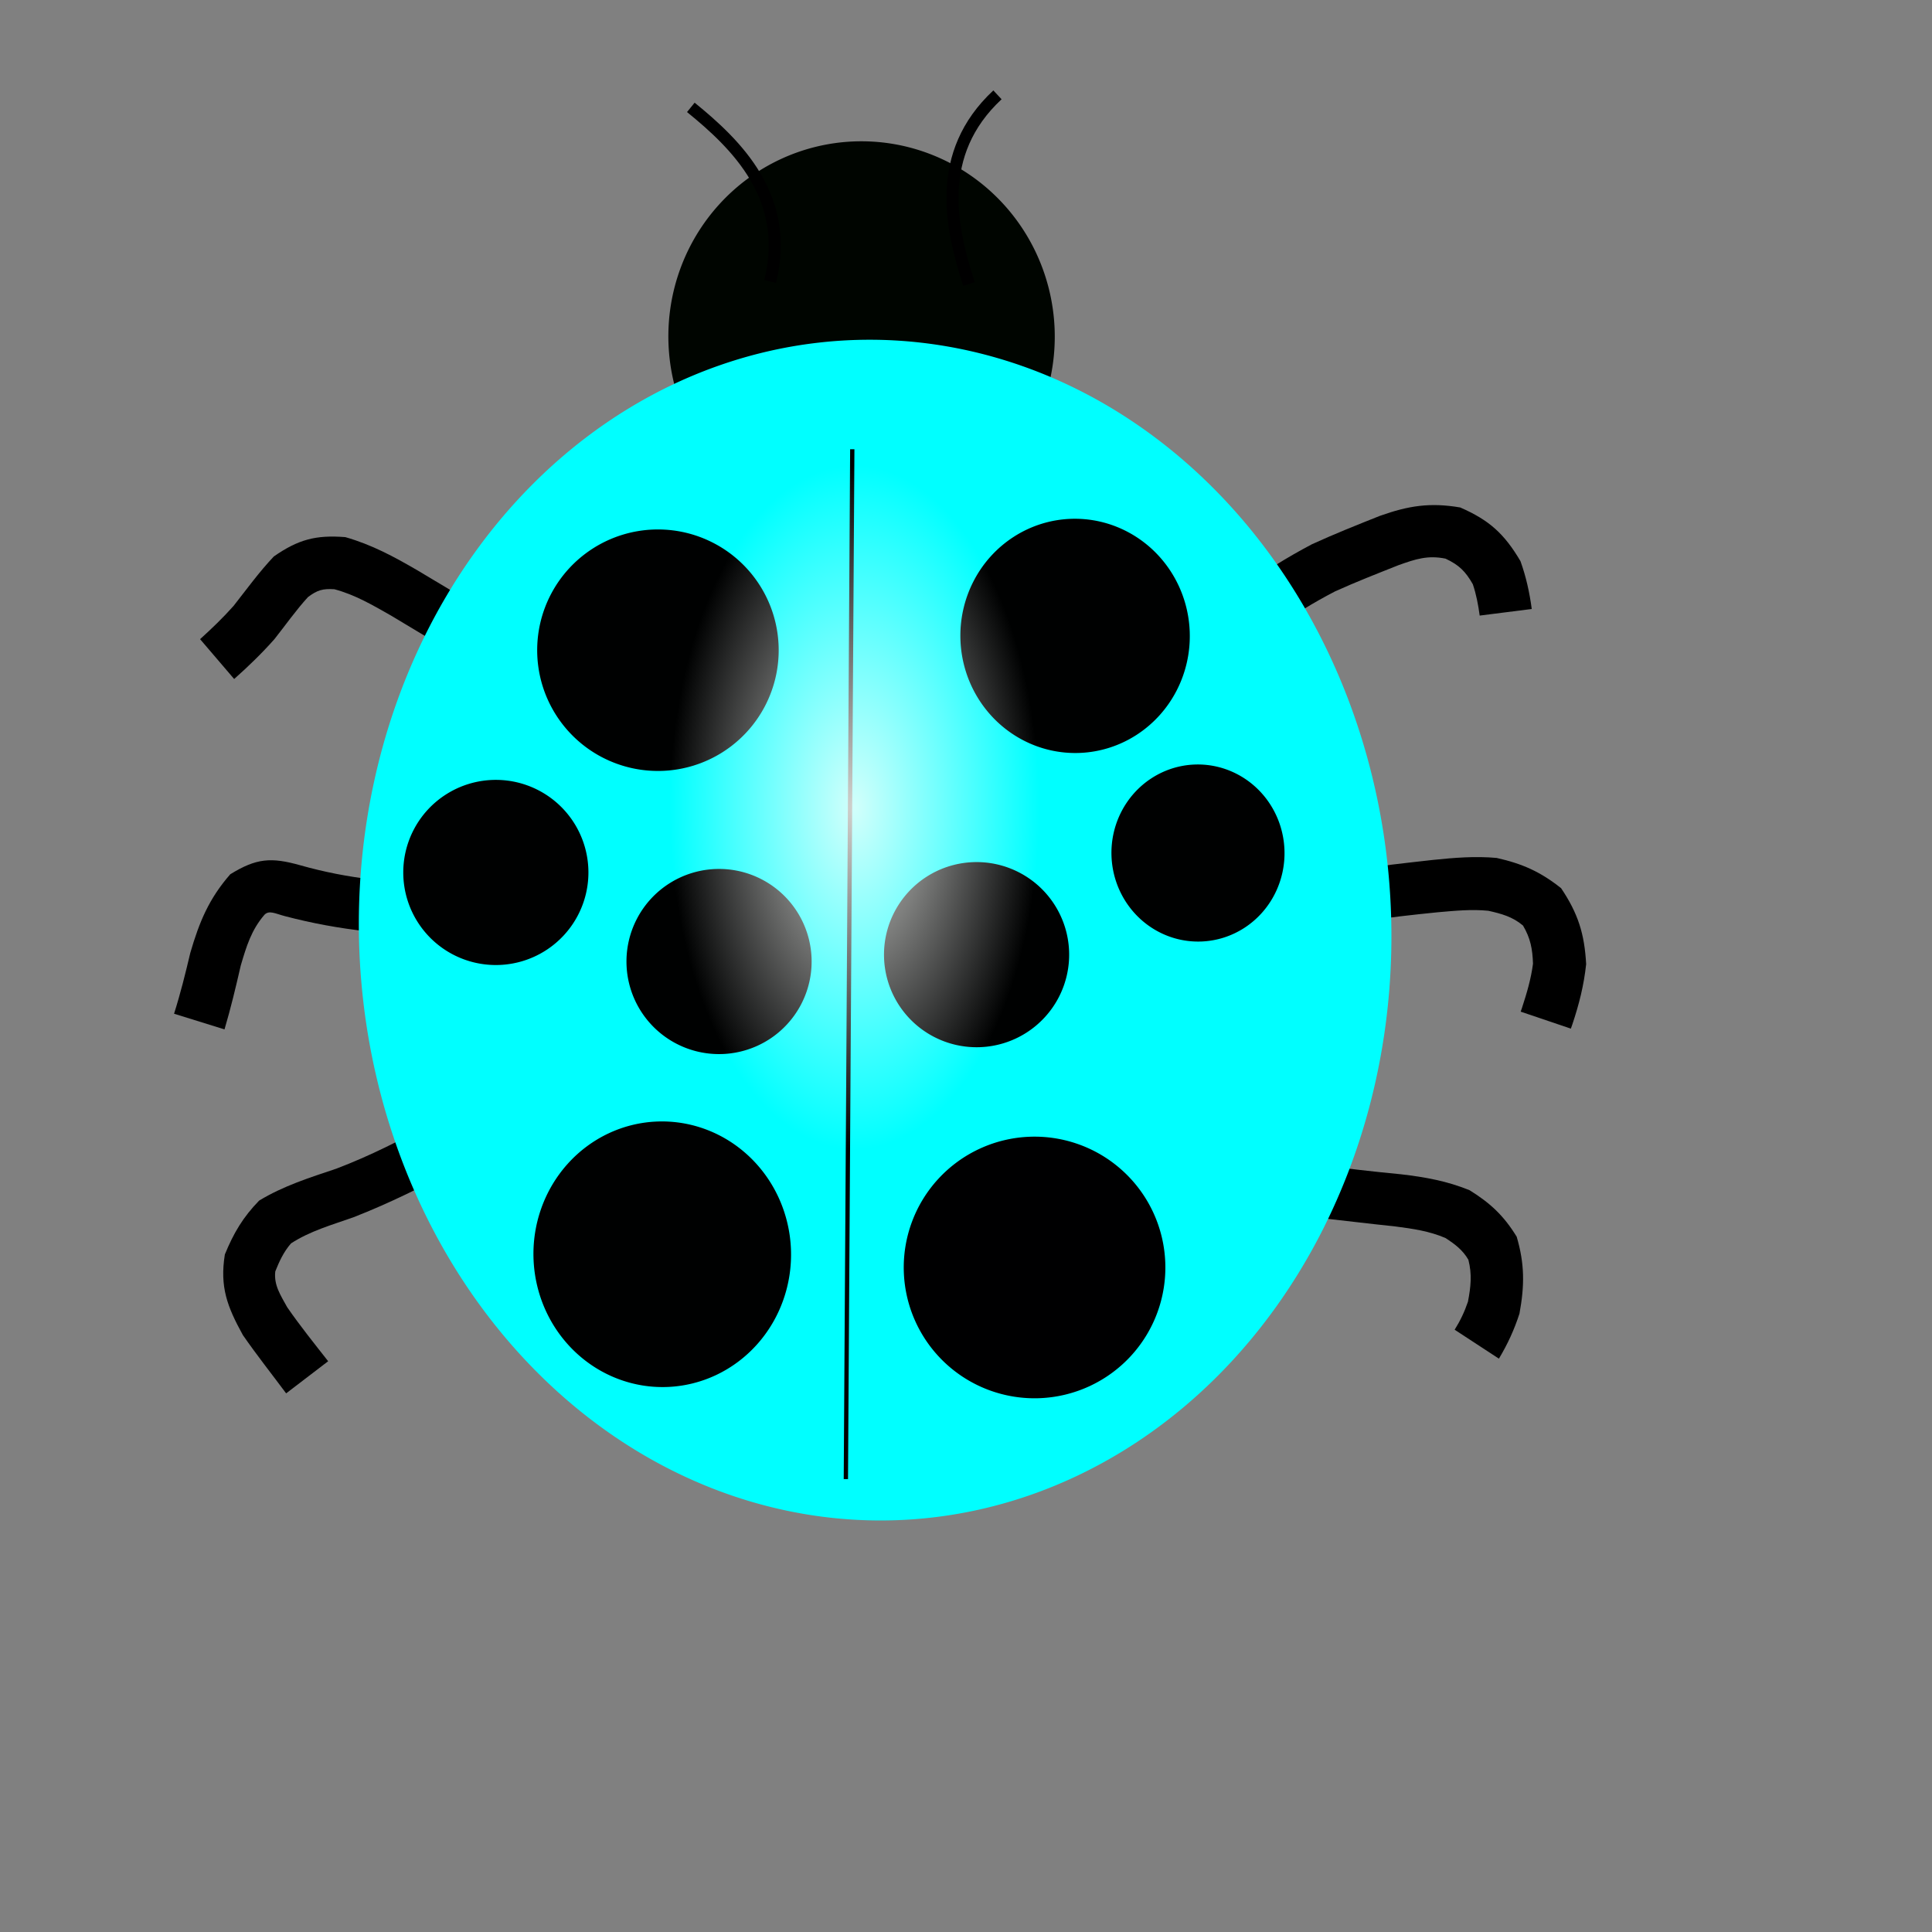
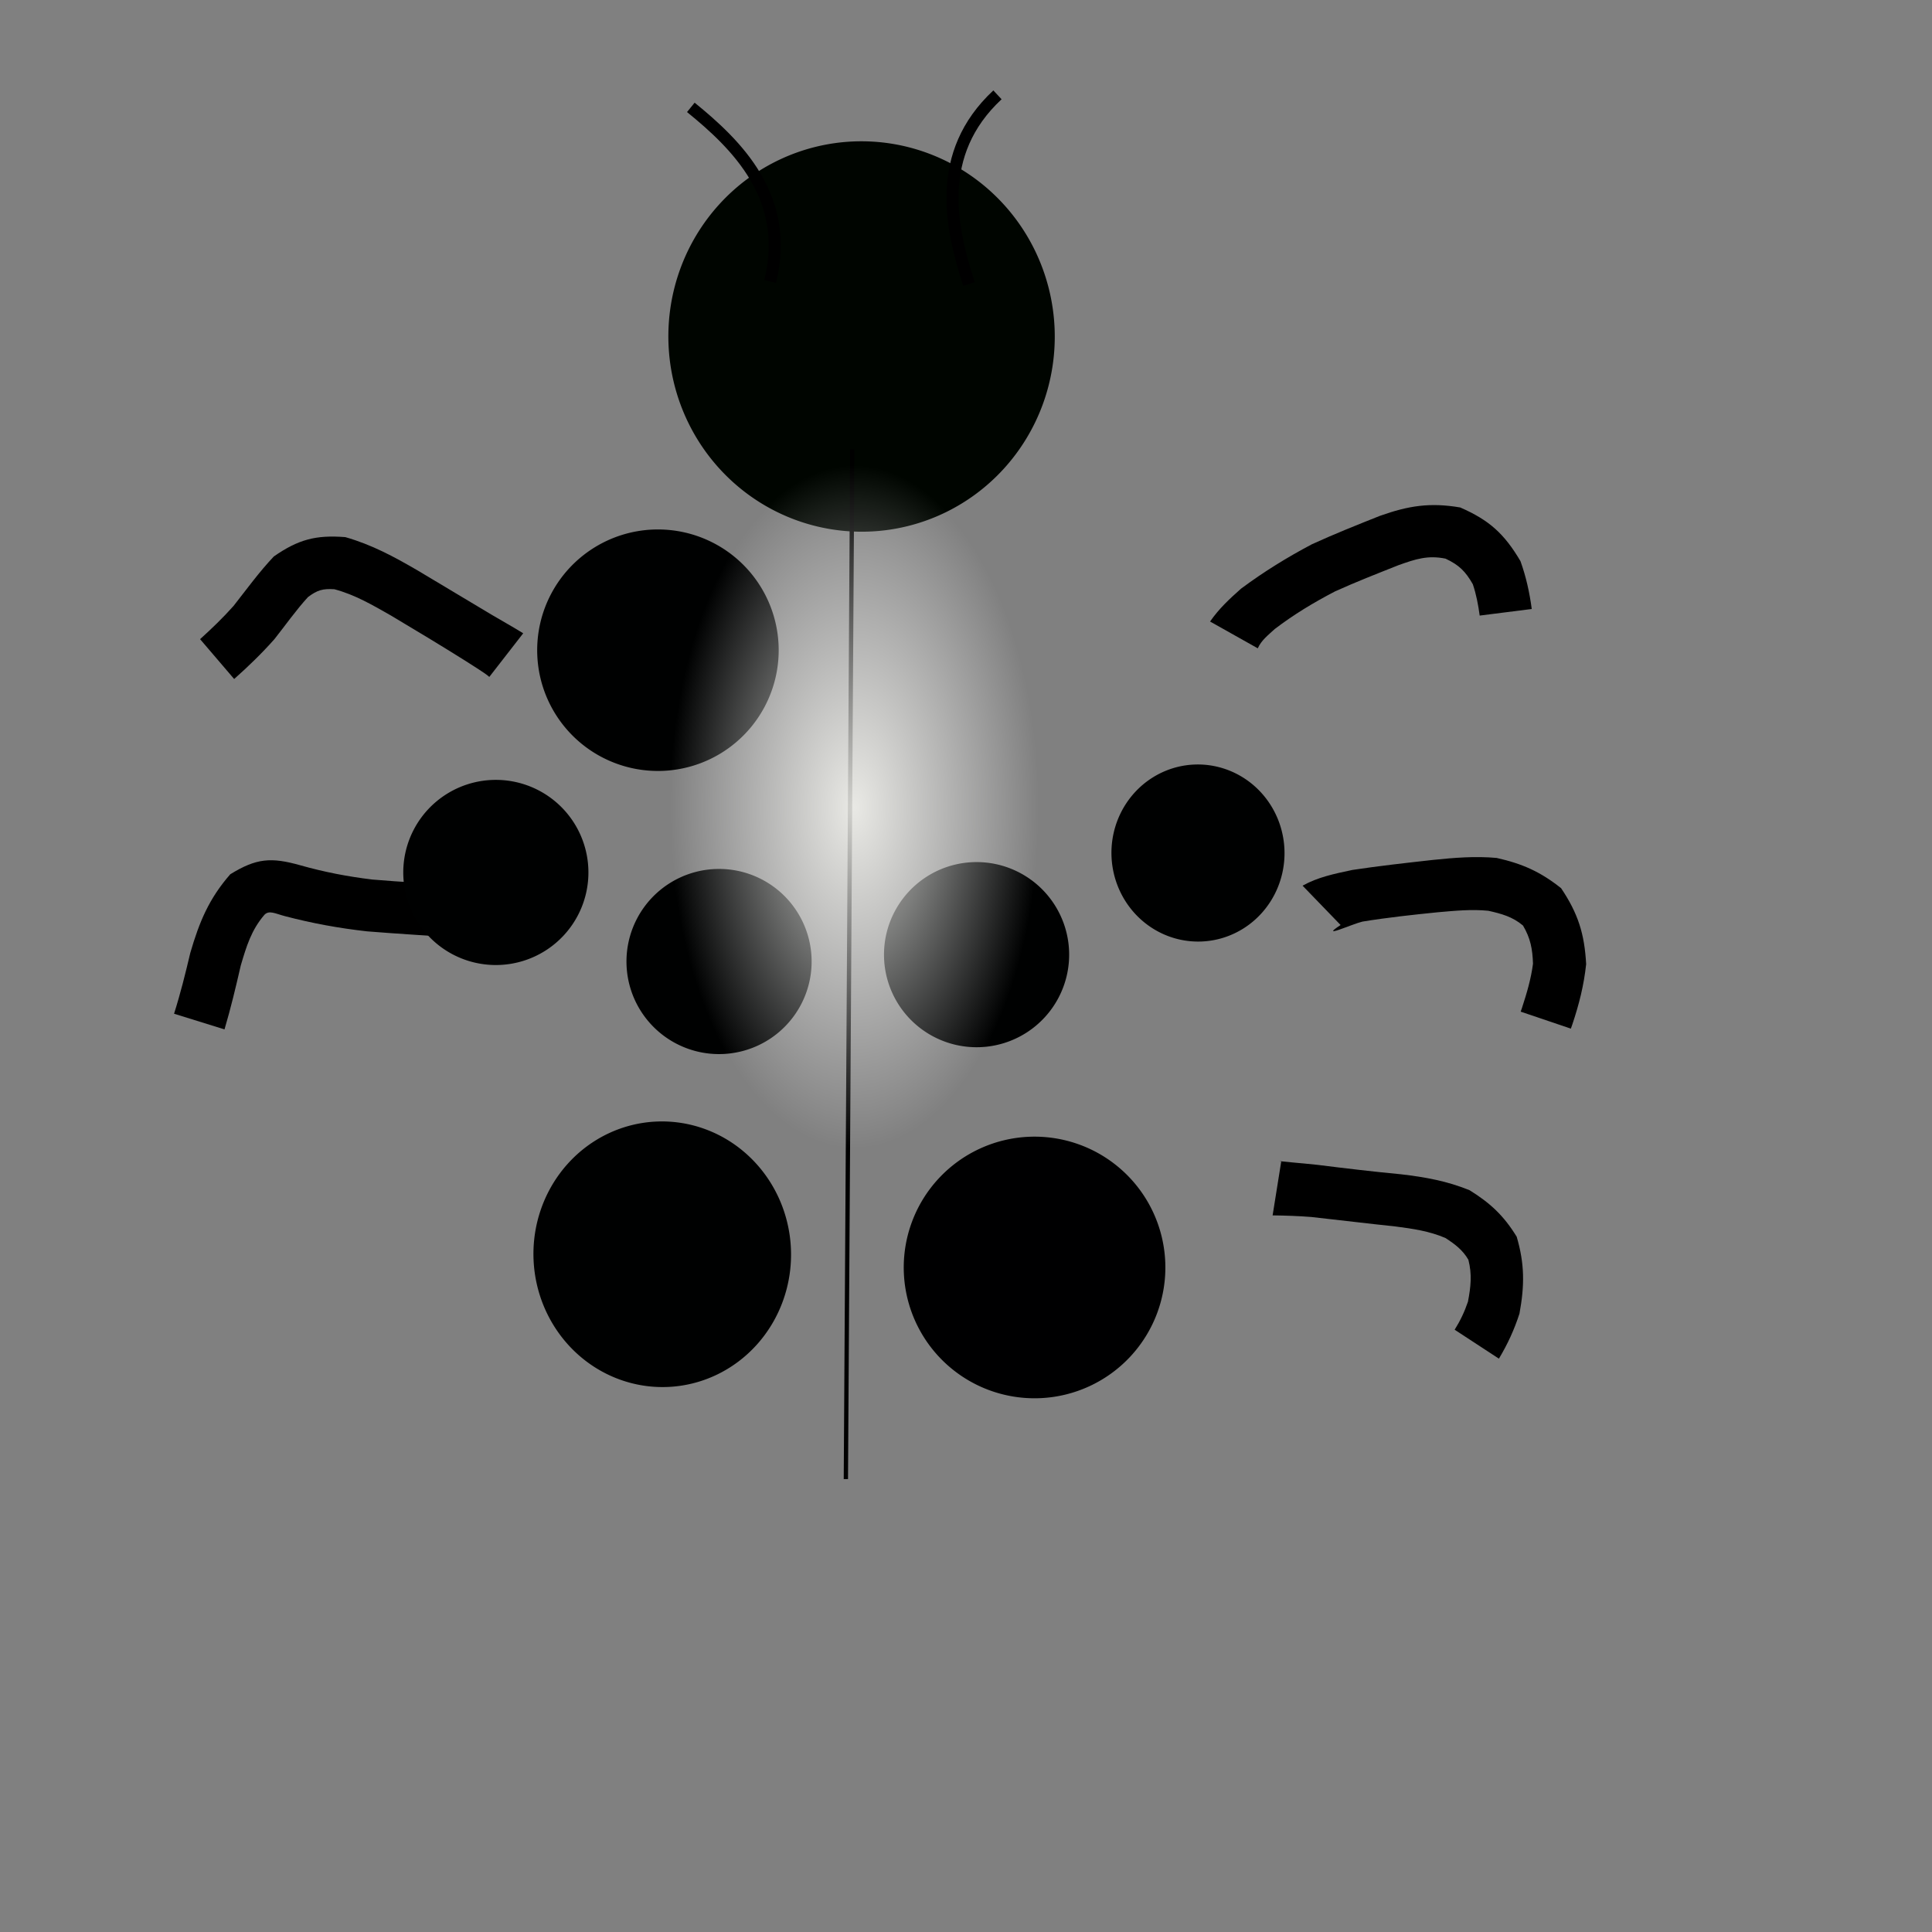
<svg xmlns="http://www.w3.org/2000/svg" xmlns:xlink="http://www.w3.org/1999/xlink" width="600" height="600">
  <rect width="100%" height="100%" fill="#808080" stroke="none" />
  <title>Red Ladybug</title>
  <defs>
    <linearGradient id="linearGradient573">
      <stop stop-color="#fffffa" stop-opacity="0.824" offset="0" id="stop574" />
      <stop stop-color="#ffffff" stop-opacity="0" offset="1" id="stop577" />
    </linearGradient>
    <radialGradient xlink:href="#linearGradient573" id="radialGradient572" />
  </defs>
  <g>
    <title>Layer 1</title>
    <path transform="rotate(29.327 429.888 183.704)" fill="black" fill-rule="nonzero" stroke-width="1pt" id="path582" d="m387.292,218.318c0.458,-4.828 1.813,-9.059 3.397,-13.63c3.577,-8.004 7.663,-15.393 12.412,-22.76c4.496,-6.179 9.282,-12.092 14.086,-18.035c6.249,-7.154 11.521,-11.302 20.496,-14.509c9.83,-0.979 15.923,0.419 24.467,5.371c3.961,3.442 7.174,7.052 10.335,11.24l-13.095,9.704c-2.049,-2.706 -4.106,-5.171 -6.627,-7.444c-3.951,-2.378 -6.682,-3.12 -11.286,-2.776c-5.332,1.71 -8.033,4.666 -11.692,8.866c-4.502,5.555 -9.023,11.061 -13.253,16.827c-4.089,6.262 -7.617,12.468 -10.586,19.336c-0.831,2.589 -1.919,5.059 -1.664,7.81l-16.99,0z" />
    <path transform="rotate(45.972 455.202 288.414)" fill="black" fill-rule="nonzero" stroke-width="1pt" id="path590" d="m410.377,315.566c1.39,-5.208 4.064,-9.456 7.246,-14.529c4.878,-6.861 10.019,-13.504 15.162,-20.169c4.166,-5.298 8.179,-10.205 13.279,-14.619c6.854,-4.506 12.528,-6.799 20.676,-7.866c9.284,1.649 15.241,4.626 22.365,10.8c4.247,5.09 7.448,10.25 10.496,16.13c0.202,0.401 0.403,0.802 0.604,1.204l-14.621,7.536c-0.187,-0.367 -0.374,-0.734 -0.561,-1.101c-2.251,-4.256 -4.487,-8.224 -7.486,-11.994c-3.368,-3.044 -6.25,-4.963 -10.69,-6.005c-4.218,0.427 -7.272,2.244 -10.793,4.566c-4.019,3.416 -7.19,7.443 -10.513,11.535c-4.898,6.207 -9.727,12.419 -14.235,18.915c-1.791,3.05 -5.47,13.646 -3.939,5.597l-16.99,0z" />
    <path transform="rotate(53.492 437.622 386.677)" fill="black" fill-rule="nonzero" stroke-width="1pt" id="path592" d="m393.03,403.071c-2.092,2.557 6.115,-6.734 7.665,-8.382c6.006,-6.292 11.958,-12.617 17.769,-19.089c5.187,-5.528 10.133,-10.189 16.61,-14.141c7.118,-2.825 12.666,-3.834 20.311,-3.181c8.331,3.047 13.692,7.067 19.738,13.537c3.078,4.33 5.395,8.532 7.433,13.437l-15.405,5.7c-1.225,-3.112 -2.631,-5.751 -4.538,-8.498c-3.182,-3.455 -6.016,-6.084 -10.389,-7.854c-3.502,-0.396 -6.366,0.477 -9.655,1.7c-4.75,2.776 -8.322,6.402 -12.13,10.356c-5.919,6.464 -11.956,12.815 -17.909,19.247c-2.654,3.05 -5.145,6.198 -7.551,9.365l-11.949,-12.197z" />
    <path transform="rotate(37.851 111.304 198.876)" fill="black" fill-rule="nonzero" stroke-width="1pt" id="path579" d="m150.365,182.895c-1.157,-0.196 -6.699,0.42 -9.241,0.634c-8.857,0.896 -17.694,1.947 -26.528,3.043c-6.566,0.948 -12.821,1.748 -18.94,4.345c-2.986,2.037 -4.006,3.446 -4.966,6.932c-0.448,5.55 -0.16,11.145 -0.212,16.718c-0.383,5.92 -1.192,11.623 -2.279,17.454l-15.952,-3.277c0.859,-4.843 1.546,-9.608 1.875,-14.515c0.041,-6.656 -0.194,-13.191 0.452,-19.816c2.746,-8.794 6.139,-13.291 13.841,-18.364c7.979,-3.208 15.665,-4.48 24.179,-5.621c8.939,-1.087 17.879,-2.166 26.815,-3.274c3.652,-0.466 7.3,-1.039 10.958,-1.423l0,17.164z" />
    <path transform="rotate(39.375 101.988 292.545)" fill="black" fill-rule="nonzero" stroke-width="1pt" id="path580" d="m136.522,262.082c6.39,-1.204 -1.752,2.231 -4.125,3.796c-7.753,5.481 -15.415,11.081 -23.219,16.489c-7.35,4.77 -14.718,8.867 -22.681,12.521c-2.908,1.333 -5.023,1.628 -5.224,3.702c-0.162,6.228 1.886,11.14 4.3,16.848c3.056,6.134 6.028,12.243 8.692,18.559l-15.2,6.174c-2.423,-6.078 -5.202,-11.916 -8.08,-17.791c-3.948,-9.238 -6.207,-16.683 -5.902,-26.756c3.103,-9.01 6.387,-12.166 15.038,-15.955c7.09,-3.1 13.591,-6.62 20.118,-10.779c7.769,-5.342 15.337,-10.916 22.896,-16.551c4.488,-3.247 8.031,-6.08 13.387,-7.421l0,17.164z" />
-     <path transform="rotate(19.329 109.046 385.104)" fill="black" fill-rule="nonzero" stroke-width="1pt" id="path581" d="m144.286,337.143c-2.221,6.757 -6.484,10.481 -11.375,15.803c-8.163,8.948 -16.366,17.386 -25.56,25.281c-5.462,4.392 -11.29,8.466 -15.578,14.047c-1.269,3.208 -1.584,6.385 -1.727,9.822c0.951,4.203 4.04,6.452 7.162,9.264c5.692,4.148 11.634,7.826 17.564,11.622l-9.009,13.735c-6.243,-4.206 -12.578,-8.212 -18.673,-12.634c-7.541,-6.75 -11.743,-11.726 -13.566,-21.766c0.355,-7.14 1.495,-12.83 4.515,-19.321c5.63,-6.83 12.366,-11.862 19.346,-17.293c8.588,-7.261 16.086,-15.058 23.526,-23.485c2.734,-3.262 8.709,-14.542 6.385,-5.075l16.99,0z" />
    <path transform="rotate(-2.242 267.565 104.504)" fill-rule="evenodd" fill="#000500" stroke-width="1pt" id="path595" d="m327.566,104.504a60,60.625 0 1 0 -120,0a60,60.625 0 1 0 120,0l-60,0l60,0z" />
-     <path transform="rotate(-2.242 271.779 288.855)" fill-rule="evenodd" fill="#00ffff" stroke-width="1pt" id="path583" d="m415.814,208.362a144.034,164.766 0 1 0 -288.069,160.986a144.034,164.766 0 1 0 288.069,-160.986l-144.035,80.493l144.035,-80.493z" />
    <path transform="rotate(-2.242 263.687 299.43)" fill="none" fill-rule="evenodd" stroke="black" stroke-width="1pt" id="path584" d="m270.937,139.68l-14.5,319.5" />
    <path transform="rotate(-2.242 321.291 393.624)" fill-rule="evenodd" fill="#000001" stroke-width="1pt" id="path585" d="m361.916,393.624a40.625,40.625 0 1 0 -81.25,0a40.625,40.625 0 1 0 81.25,0l-40.625,0l40.625,0z" />
-     <path transform="rotate(-2.242 333.878 197.482)" fill-rule="evenodd" fill="#000101" stroke-width="1pt" id="path586" d="m369.503,197.482a35.625,36.375 0 1 0 -71.25,0a35.625,36.375 0 1 0 71.25,0l-35.625,0l35.625,0z" />
    <path transform="rotate(-2.242 204.328 201.927)" fill-rule="evenodd" fill="#000101" stroke-width="1pt" id="path587" d="m241.828,201.927a37.5,37.5 0 1 0 -75,0a37.5,37.5 0 1 0 75,0l-37.5,0l37.5,0z" />
    <path transform="rotate(-2.242 372.045 264.915)" fill-rule="evenodd" fill="#000101" stroke-width="1pt" id="path588" d="m398.92,264.915a26.875,27.5 0 1 0 -53.75,0a26.875,27.5 0 1 0 53.75,0l-26.875,0l26.875,0z" />
    <path transform="rotate(-2.242 205.666 389.519)" fill-rule="evenodd" fill="#000101" stroke-width="1pt" id="path589" d="m245.666,389.519a40,41.25 0 1 0 -80,0a40,41.25 0 1 0 80,0l-40,0l40,0z" />
    <path transform="rotate(-2.242 153.989 270.949)" fill-rule="evenodd" fill="#000101" stroke-width="1pt" id="path591" d="m182.739,270.949a28.75,28.75 0 1 0 -57.5,0a28.75,28.75 0 1 0 57.5,0l-28.75,0l28.75,0z" />
    <path transform="rotate(-149.187 284.804 80.561)" fill="none" fill-rule="evenodd" stroke="black" stroke-width="3.75" id="path597" d="m289.54,137.245c7.5,-25.833 -8.75,-42.917 -22.5,-55" />
    <path transform="rotate(-2.242 240.125 87.388)" fill="none" fill-rule="evenodd" stroke="black" stroke-width="3.75" id="path599" d="m239.177,87.388c7.5,-25.833 -8.75,-42.917 -22.5,-55" />
    <path transform="rotate(-2.242 223.307 298.609)" fill-rule="evenodd" fill="#000101" stroke-width="1pt" d="m252.057,298.609a28.75,28.75 0 1 0 -57.5,0a28.75,28.75 0 1 0 57.5,0l-28.75,0l28.75,0z" id="svg_1" />
    <path transform="rotate(-2.242 303.285 296.479)" fill-rule="evenodd" fill="#000101" stroke-width="1pt" d="m332.035,296.479a28.75,28.75 0 1 0 -57.5,0a28.75,28.75 0 1 0 57.5,0l-28.75,0l28.75,0z" id="svg_2" />
    <path fill-rule="evenodd" fill="url(#radialGradient572)" stroke-width="1pt" id="path578" d="m319.956,218.095a54.58,101.015 0 1 0 -109.16,65.312a54.58,101.015 0 1 0 109.16,-65.312l-54.58,32.656l54.58,-32.656z" />
  </g>
</svg>